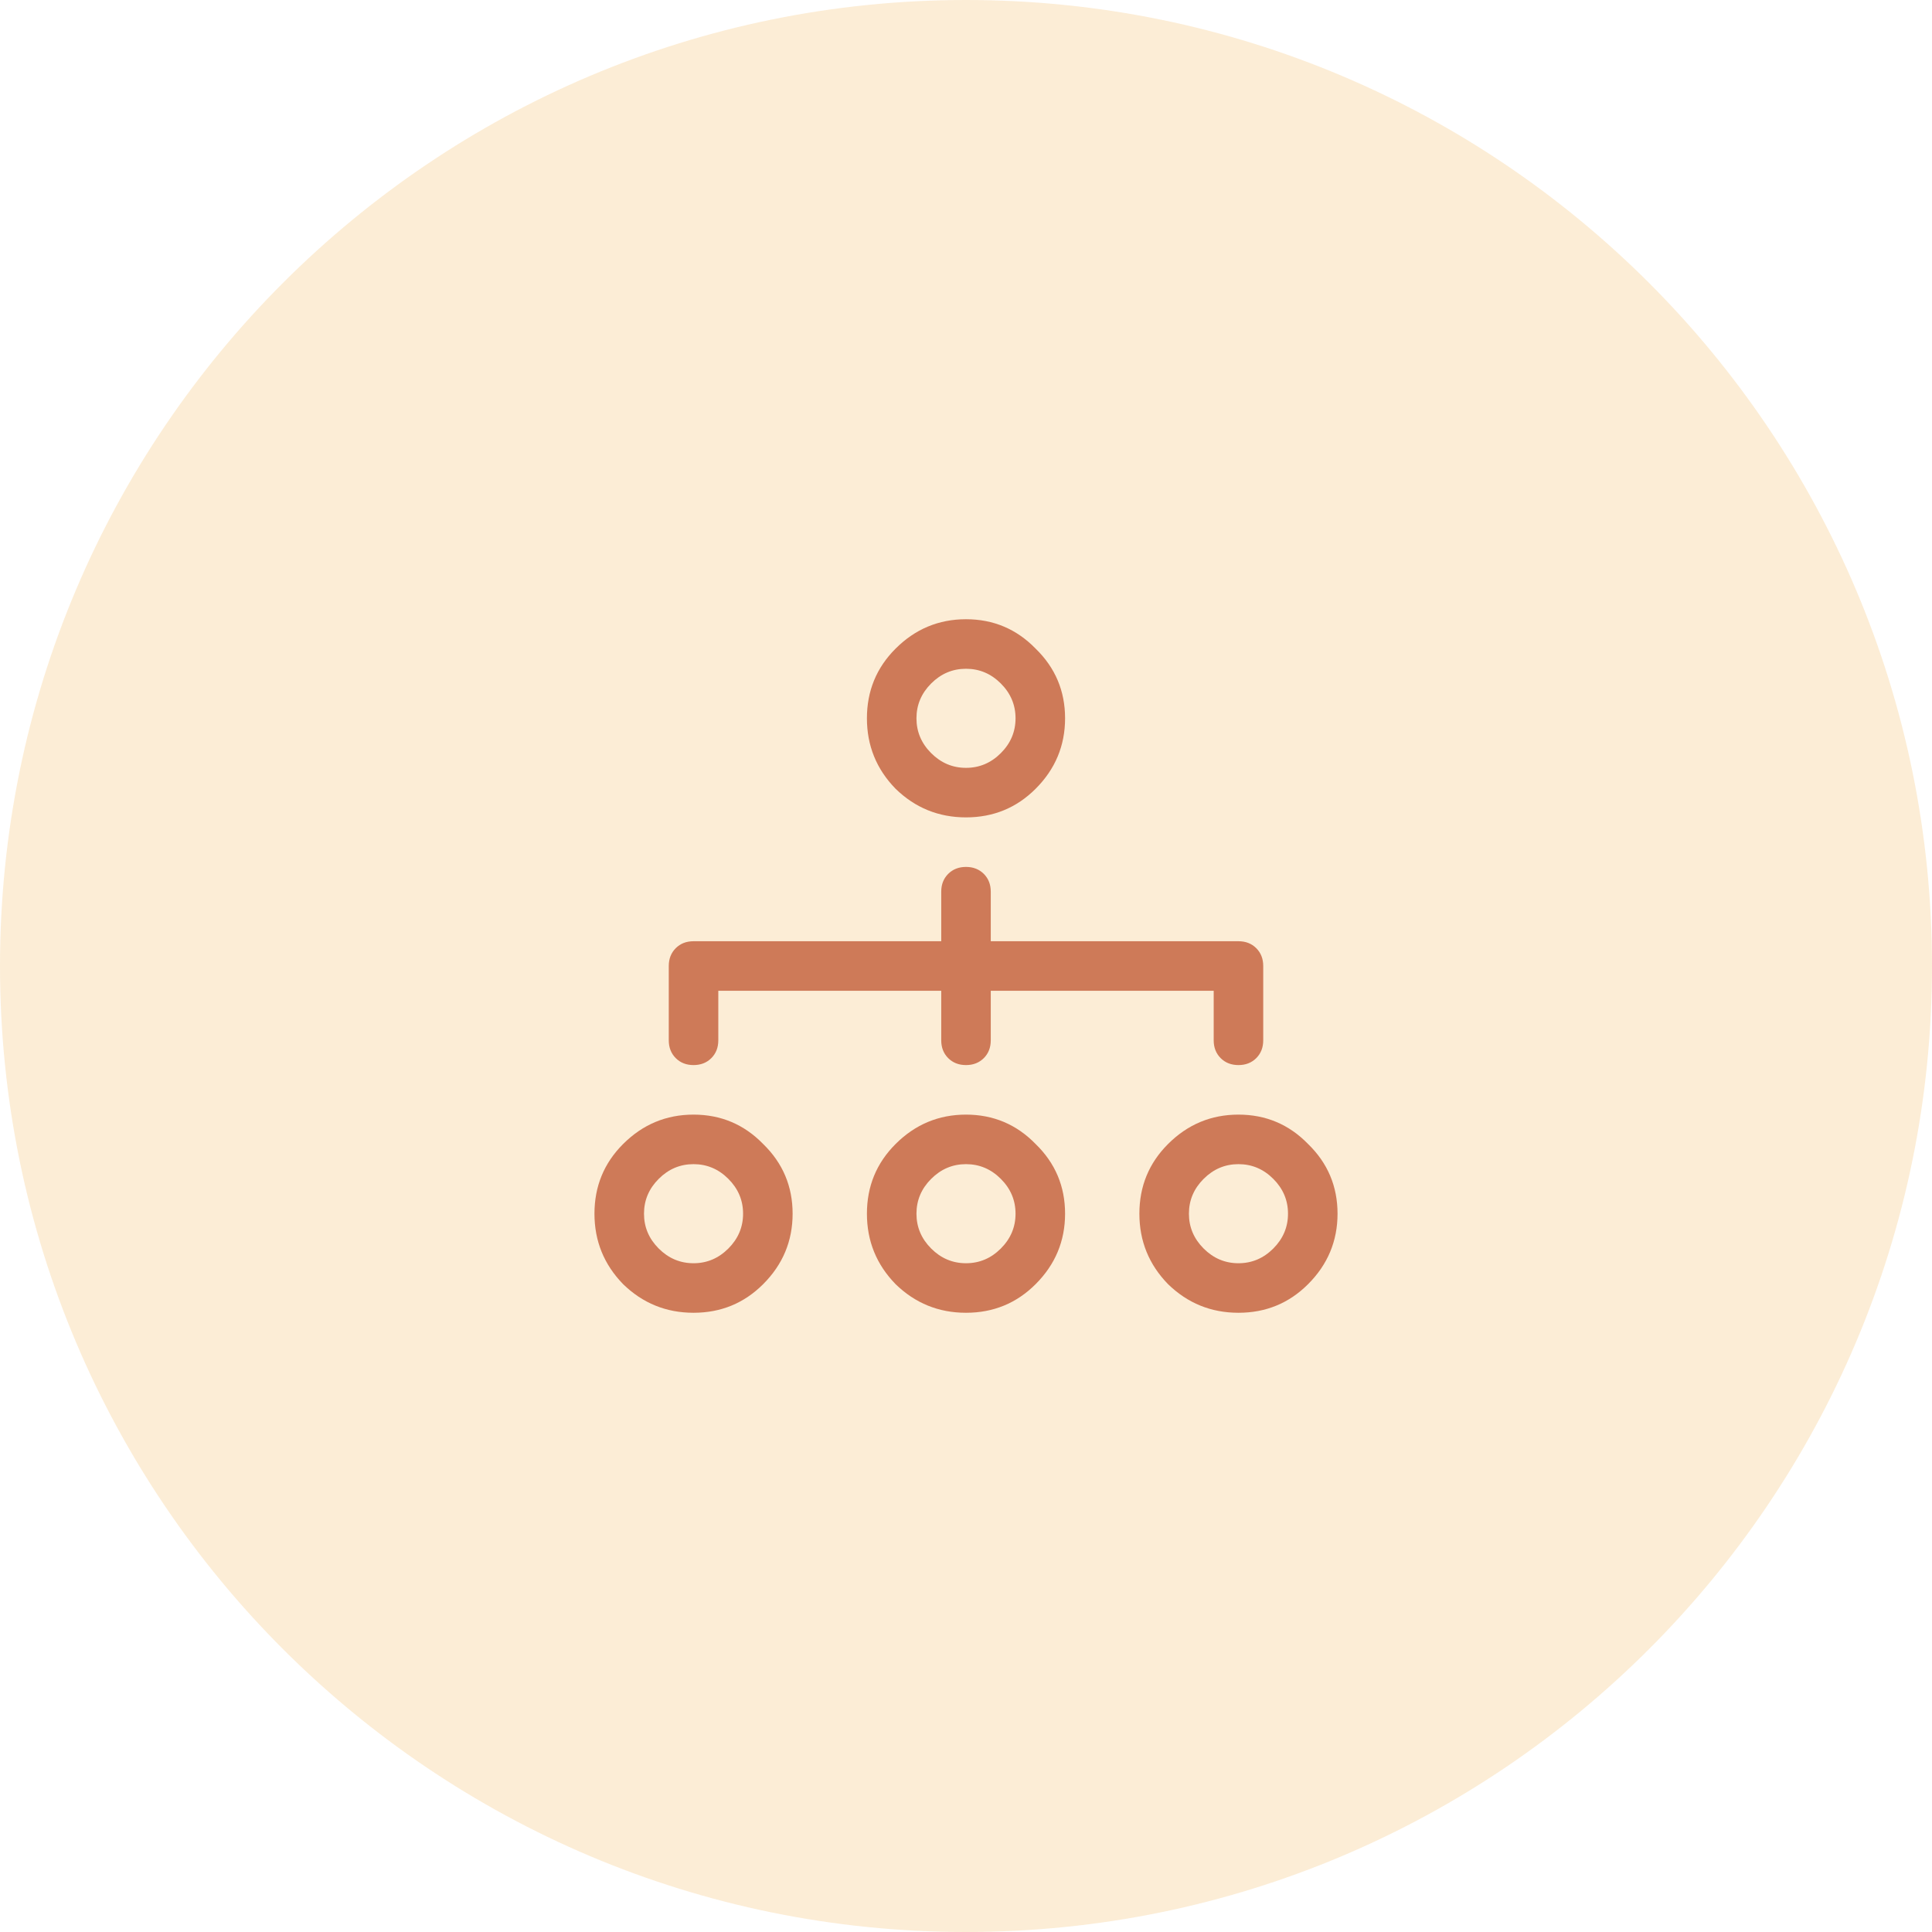
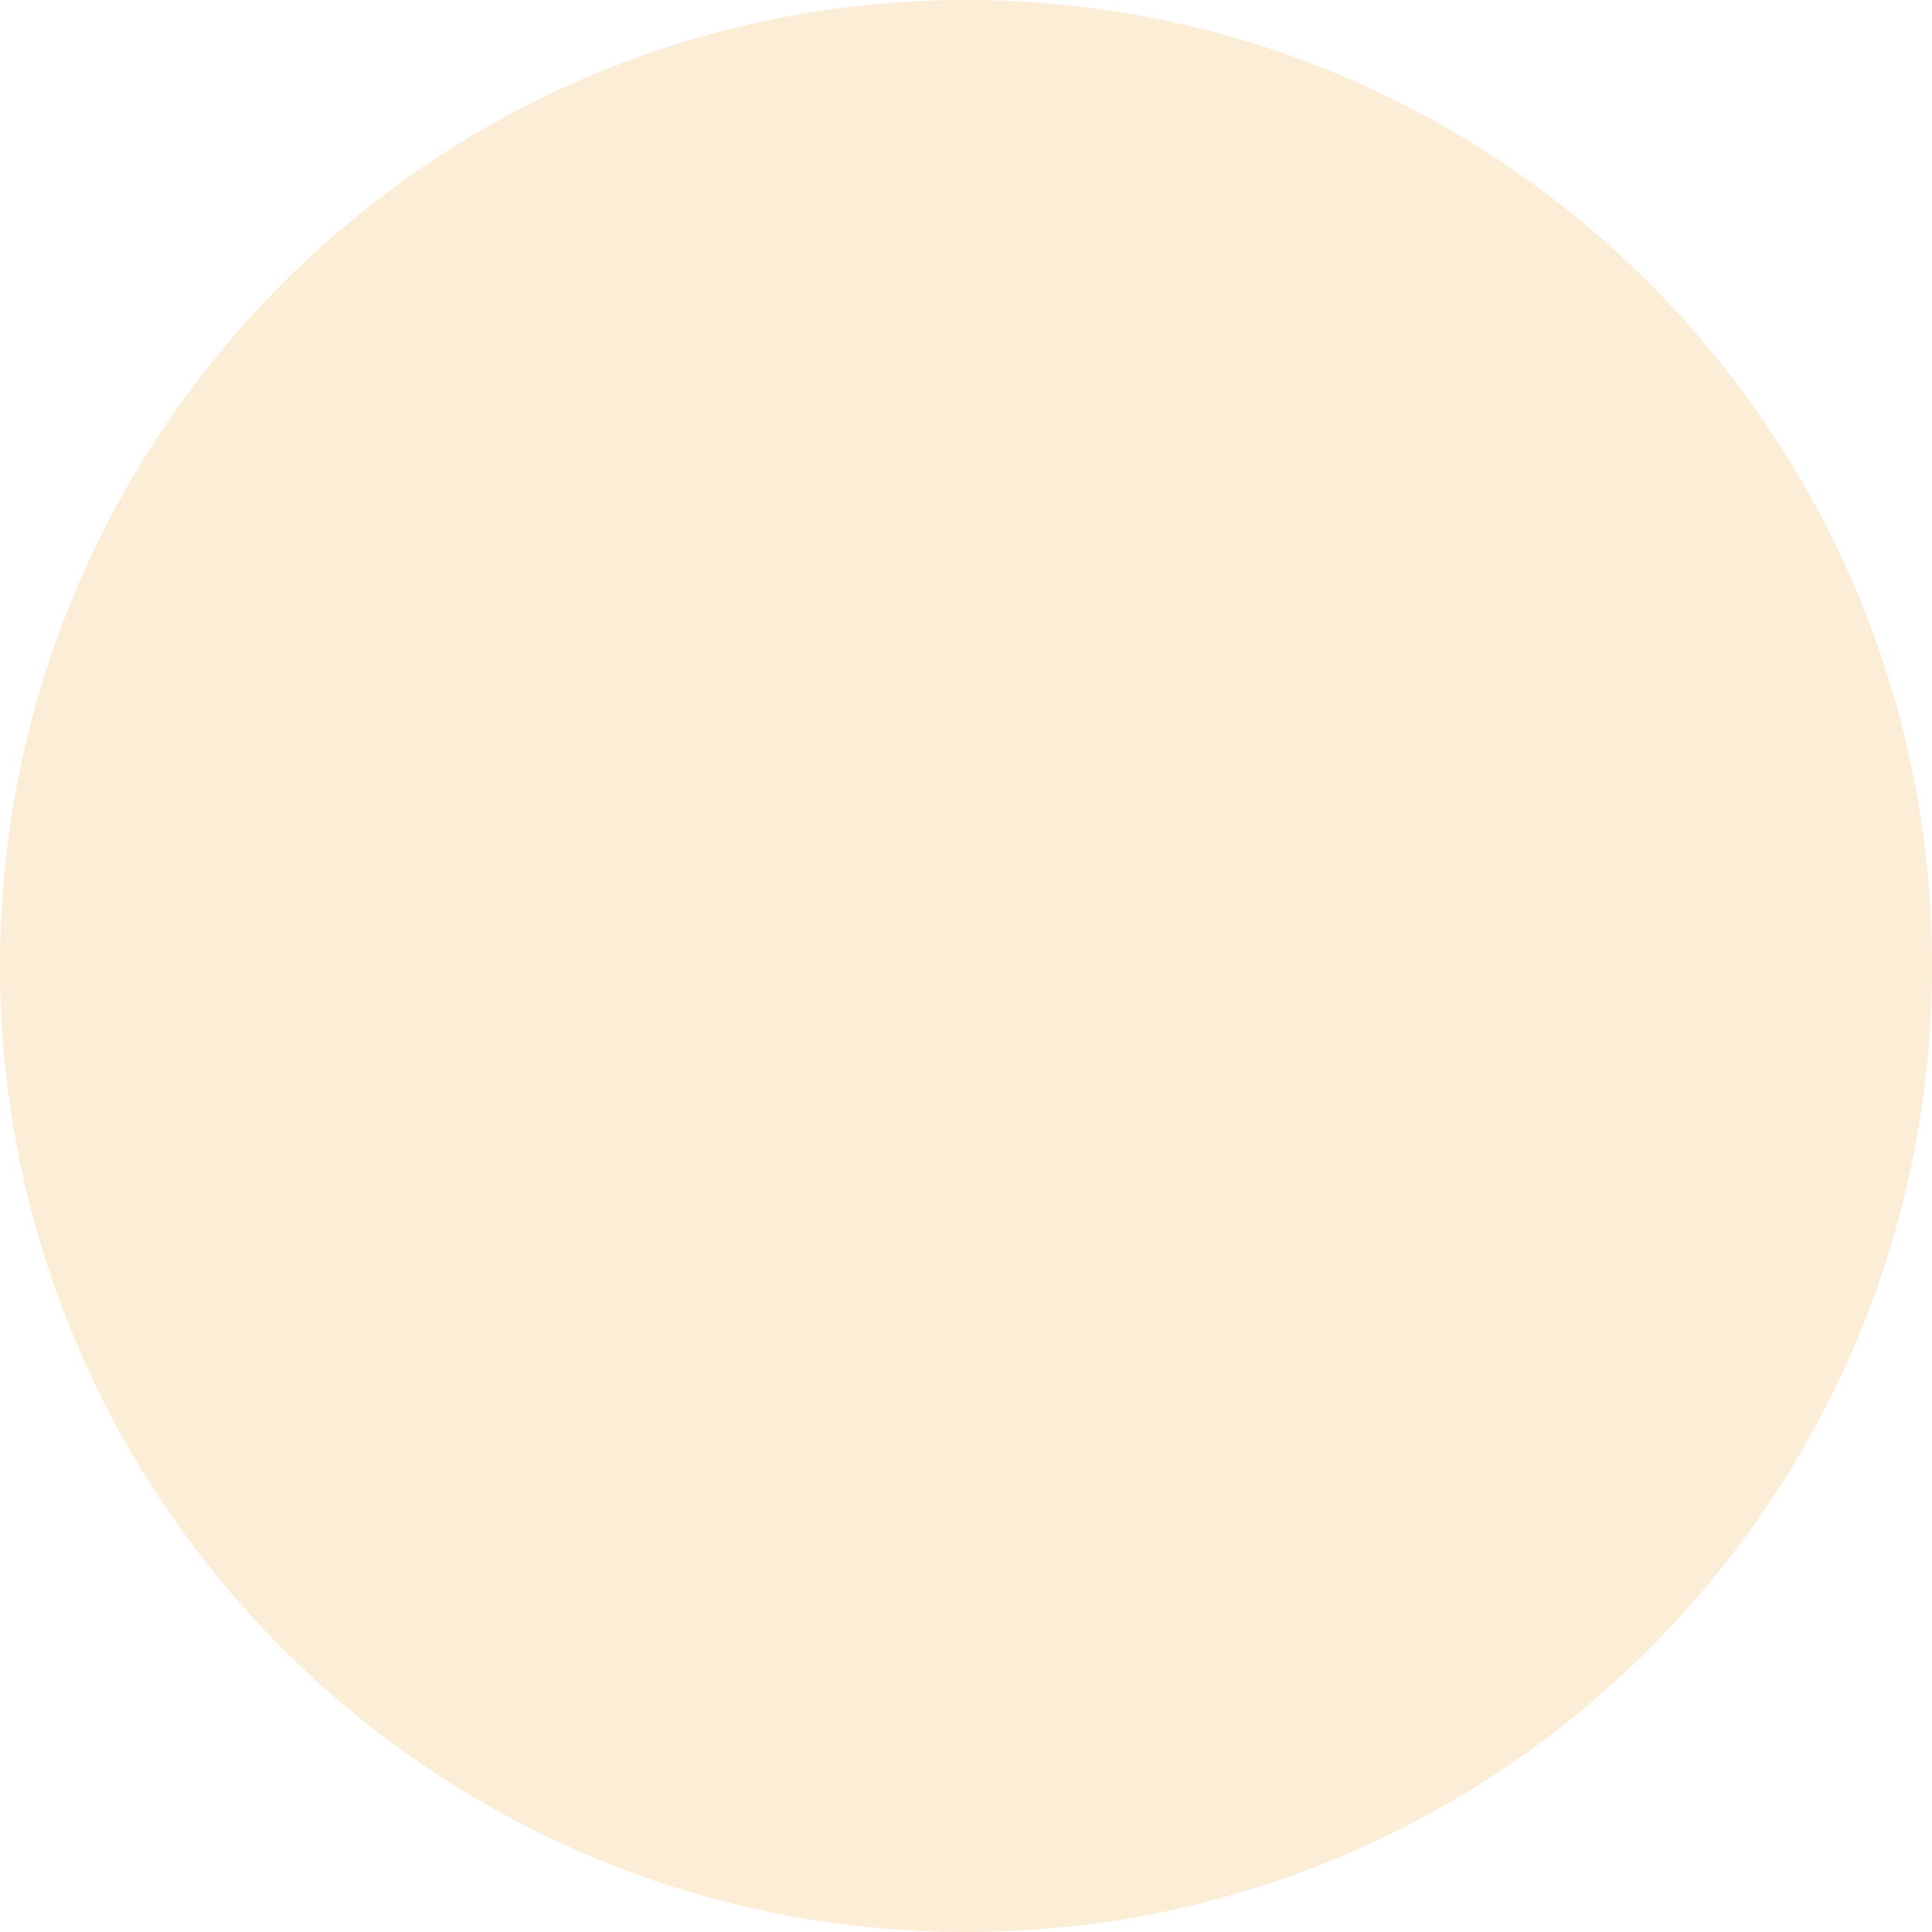
<svg xmlns="http://www.w3.org/2000/svg" width="78" height="78" viewBox="0 0 78 78" fill="none">
  <path opacity="0.2" d="M39 78C60.539 78 78 60.539 78 39C78 17.461 60.539 0 39 0C17.461 0 0 17.461 0 39C0 60.539 17.461 78 39 78Z" fill="#F2A634" />
-   <path d="M49 42C49 42.292 49.094 42.531 49.281 42.719C49.469 42.906 49.708 43 50 43C50.292 43 50.531 42.906 50.719 42.719C50.906 42.531 51 42.292 51 42V39C51 38.708 50.906 38.469 50.719 38.281C50.531 38.094 50.292 38 50 38H40V36C40 35.708 39.906 35.469 39.719 35.281C39.531 35.094 39.292 35 39 35C38.708 35 38.469 35.094 38.281 35.281C38.094 35.469 38 35.708 38 36V38H28C27.708 38 27.469 38.094 27.281 38.281C27.094 38.469 27 38.708 27 39V42C27 42.292 27.094 42.531 27.281 42.719C27.469 42.906 27.708 43 28 43C28.292 43 28.531 42.906 28.719 42.719C28.906 42.531 29 42.292 29 42V40H38V42C38 42.292 38.094 42.531 38.281 42.719C38.469 42.906 38.708 43 39 43C39.292 43 39.531 42.906 39.719 42.719C39.906 42.531 40 42.292 40 42V40H49V42ZM35 29C35 30.104 35.385 31.052 36.156 31.844C36.948 32.615 37.896 33 39 33C40.104 33 41.042 32.615 41.812 31.844C42.604 31.052 43 30.104 43 29C43 27.896 42.604 26.958 41.812 26.188C41.042 25.396 40.104 25 39 25C37.896 25 36.948 25.396 36.156 26.188C35.385 26.958 35 27.896 35 29ZM41 29C41 29.542 40.802 30.01 40.406 30.406C40.01 30.802 39.542 31 39 31C38.458 31 37.99 30.802 37.594 30.406C37.198 30.01 37 29.542 37 29C37 28.458 37.198 27.99 37.594 27.594C37.99 27.198 38.458 27 39 27C39.542 27 40.01 27.198 40.406 27.594C40.802 27.99 41 28.458 41 29ZM28 53C29.104 53 30.042 52.615 30.812 51.844C31.604 51.052 32 50.104 32 49C32 47.896 31.604 46.958 30.812 46.188C30.042 45.396 29.104 45 28 45C26.896 45 25.948 45.396 25.156 46.188C24.385 46.958 24 47.896 24 49C24 50.104 24.385 51.052 25.156 51.844C25.948 52.615 26.896 53 28 53ZM28 47C28.542 47 29.01 47.198 29.406 47.594C29.802 47.99 30 48.458 30 49C30 49.542 29.802 50.01 29.406 50.406C29.01 50.802 28.542 51 28 51C27.458 51 26.99 50.802 26.594 50.406C26.198 50.01 26 49.542 26 49C26 48.458 26.198 47.99 26.594 47.594C26.99 47.198 27.458 47 28 47ZM35 49C35 50.104 35.385 51.052 36.156 51.844C36.948 52.615 37.896 53 39 53C40.104 53 41.042 52.615 41.812 51.844C42.604 51.052 43 50.104 43 49C43 47.896 42.604 46.958 41.812 46.188C41.042 45.396 40.104 45 39 45C37.896 45 36.948 45.396 36.156 46.188C35.385 46.958 35 47.896 35 49ZM41 49C41 49.542 40.802 50.01 40.406 50.406C40.01 50.802 39.542 51 39 51C38.458 51 37.99 50.802 37.594 50.406C37.198 50.01 37 49.542 37 49C37 48.458 37.198 47.99 37.594 47.594C37.99 47.198 38.458 47 39 47C39.542 47 40.01 47.198 40.406 47.594C40.802 47.99 41 48.458 41 49ZM50 53C51.104 53 52.042 52.615 52.812 51.844C53.604 51.052 54 50.104 54 49C54 47.896 53.604 46.958 52.812 46.188C52.042 45.396 51.104 45 50 45C48.896 45 47.948 45.396 47.156 46.188C46.385 46.958 46 47.896 46 49C46 50.104 46.385 51.052 47.156 51.844C47.948 52.615 48.896 53 50 53ZM50 47C50.542 47 51.01 47.198 51.406 47.594C51.802 47.99 52 48.458 52 49C52 49.542 51.802 50.01 51.406 50.406C51.01 50.802 50.542 51 50 51C49.458 51 48.99 50.802 48.594 50.406C48.198 50.01 48 49.542 48 49C48 48.458 48.198 47.99 48.594 47.594C48.99 47.198 49.458 47 50 47Z" fill="#CE7A58" />
</svg>